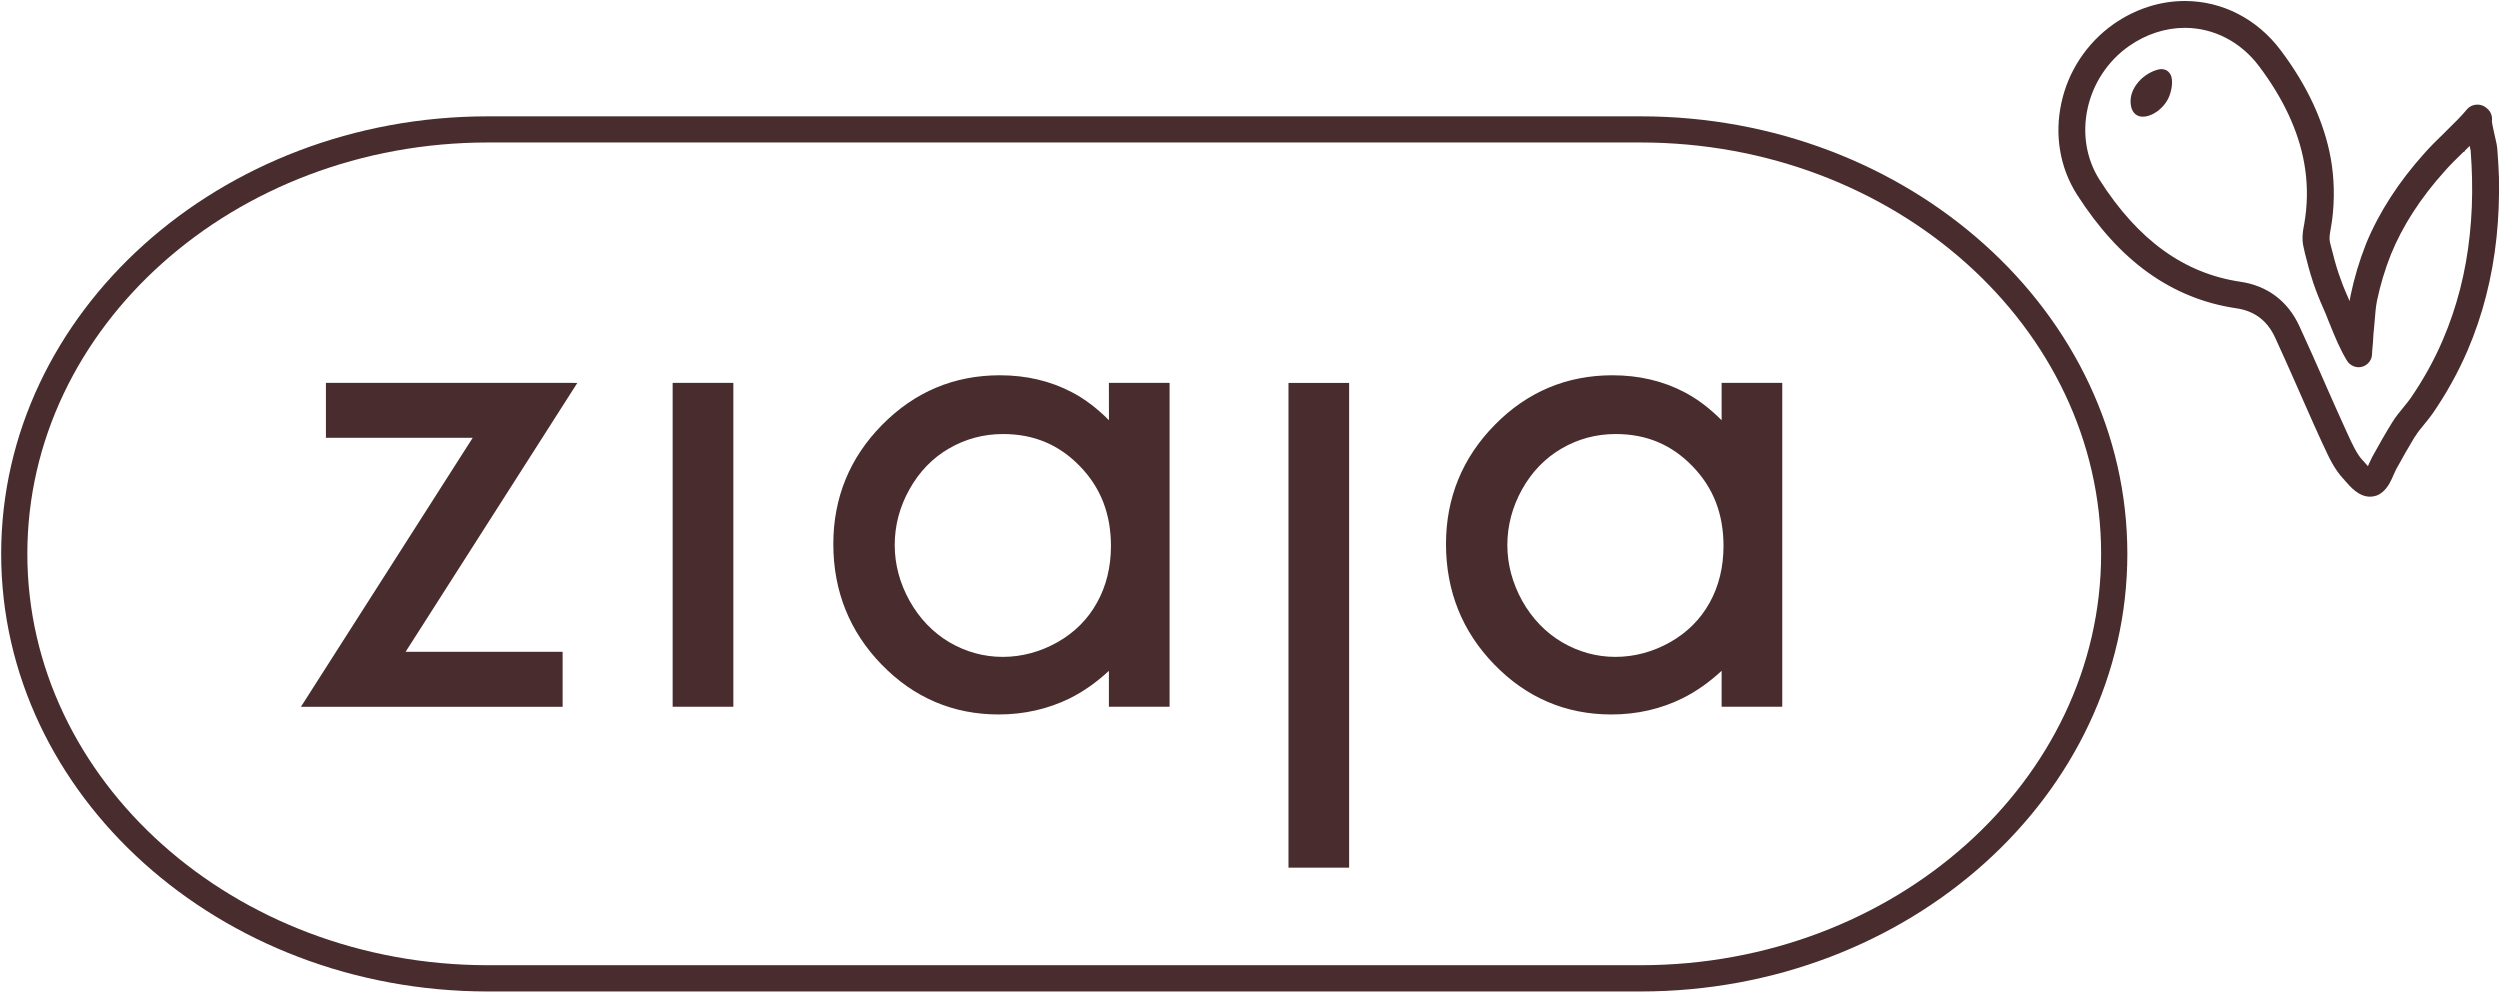
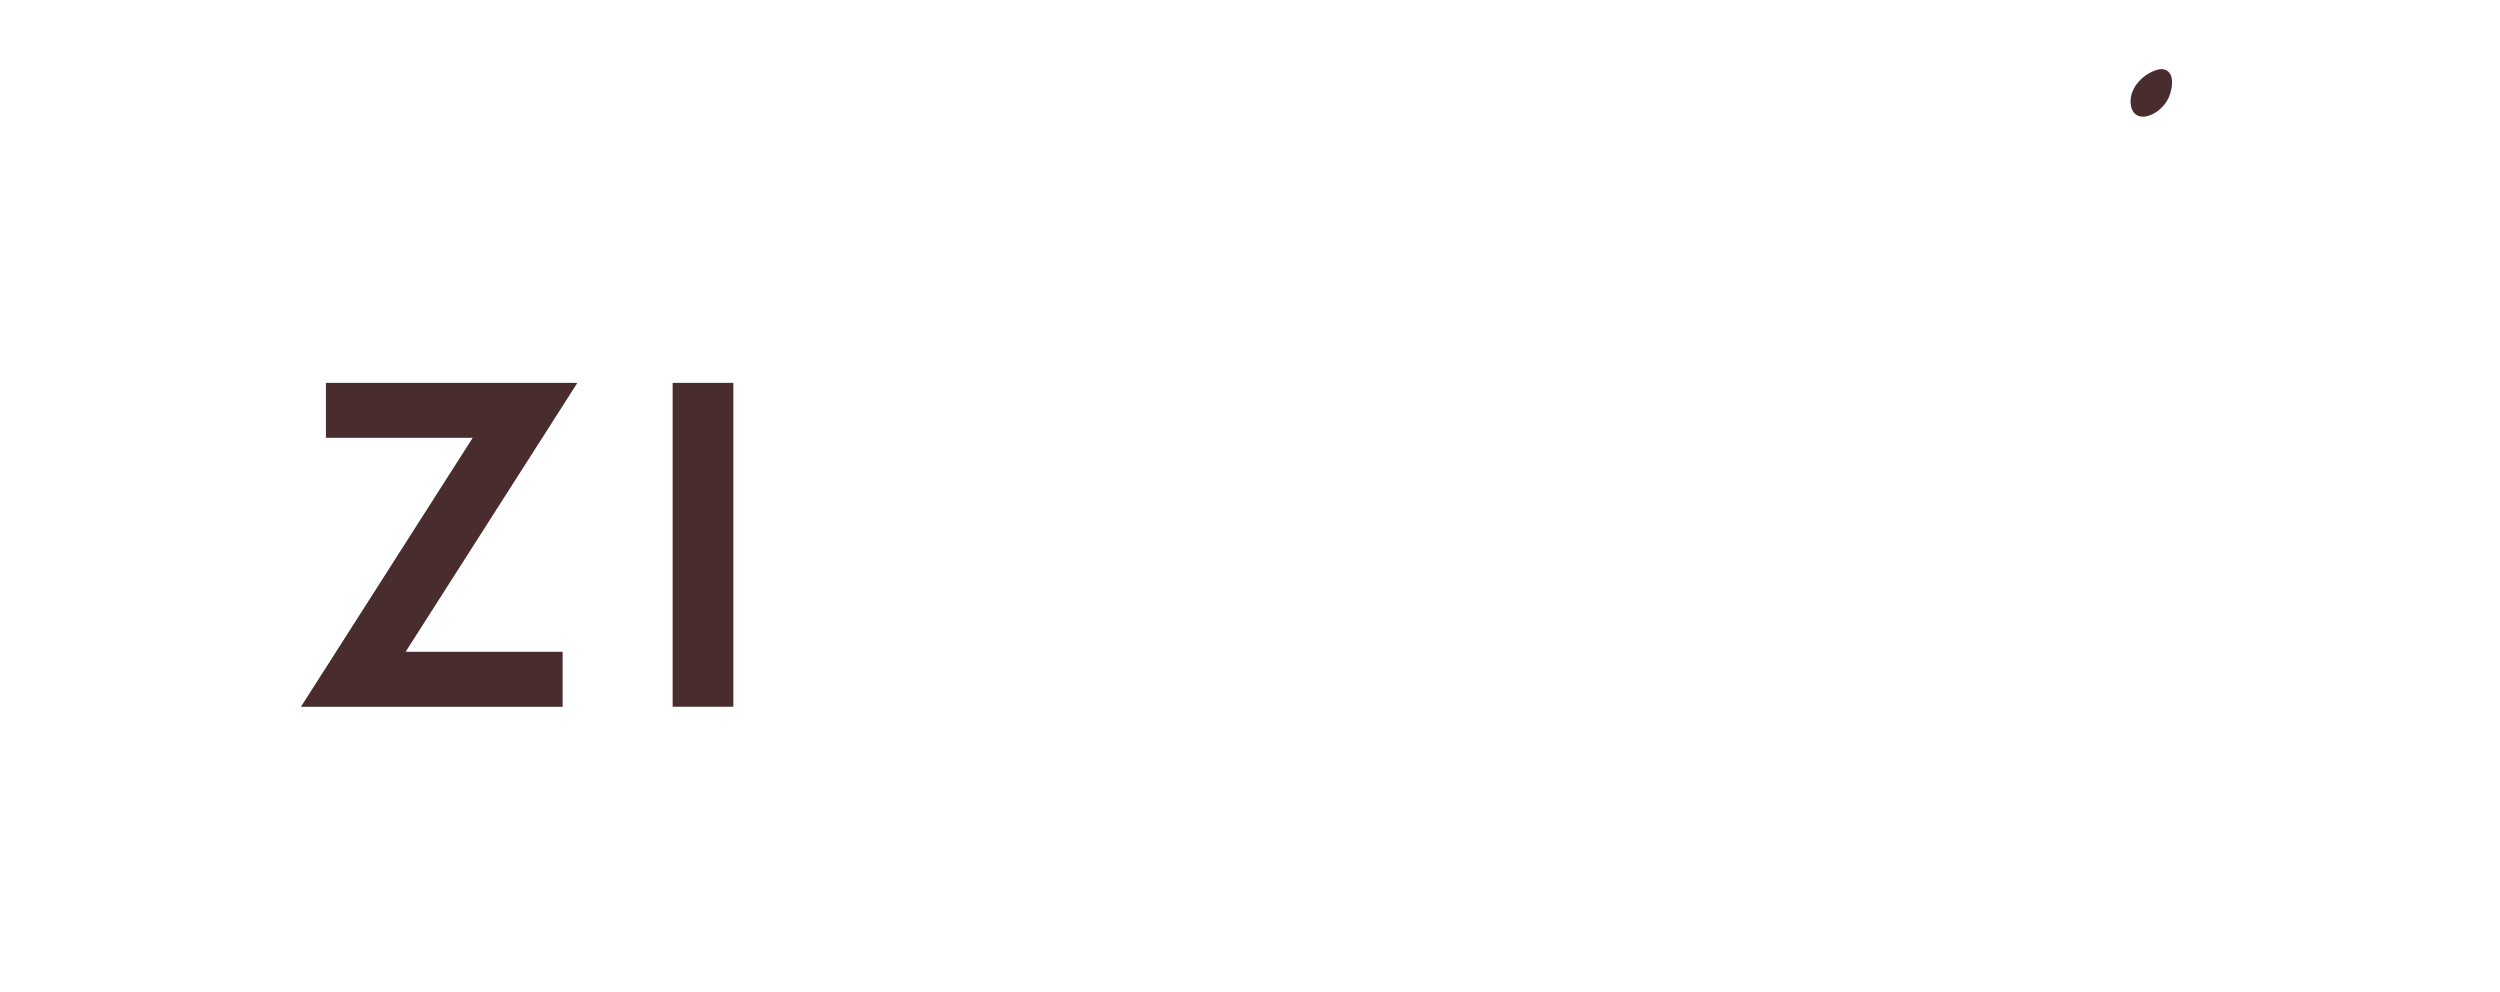
<svg xmlns="http://www.w3.org/2000/svg" width="1902" height="755" viewBox="0 0 1902 755" fill="none">
  <path d="M436.185 291.289H247.957V333.081C247.957 333.081 353.995 333.081 359.632 333.081C356.5 338.098 228.941 537.74 228.941 537.74H428.042V495.903C428.042 495.903 314.309 495.903 308.582 495.903C311.714 490.886 439.228 291.334 439.228 291.334H436.185V291.289Z" fill="#482C2E" />
  <path d="M511.754 291.289V537.695H557.927V291.289H556.227H511.754Z" fill="#482C2E" />
-   <path d="M843.693 319.733C834.924 310.864 825.483 303.608 815.595 298.457C799.22 289.812 780.741 285.512 760.697 285.512C725.933 285.512 695.911 298.099 671.169 323.183C646.516 348.132 633.988 378.681 633.988 413.888C633.988 449.678 646.382 480.585 670.766 505.624C695.195 530.798 725.172 543.564 759.757 543.564C779.22 543.564 797.43 539.398 813.895 531.29C824.275 526.139 834.297 519.062 843.648 510.372C843.648 516.061 843.648 537.696 843.648 537.696H889.822V291.29H843.648C843.693 291.29 843.693 313.642 843.693 319.733ZM834.566 458.547C827.631 471.134 817.474 481.257 804.499 488.603C791.435 495.949 777.386 499.756 762.845 499.756C748.438 499.756 734.792 495.949 722.219 488.603C709.736 481.167 699.535 470.551 692.018 457.113C684.502 443.631 680.699 429.342 680.699 414.65C680.699 399.823 684.457 385.534 691.974 372.186C699.311 359.017 709.378 348.491 721.951 341.234C734.478 333.933 748.304 330.215 763.068 330.215C786.468 330.215 805.528 338.188 821.501 354.582C837.474 371.021 845.214 390.954 845.214 415.59C845.17 431.447 841.635 445.96 834.566 458.547Z" fill="#482C2E" />
-   <path d="M1309.81 319.733C1301 310.864 1291.6 303.653 1281.67 298.457C1265.3 289.812 1246.86 285.512 1226.73 285.512C1192.05 285.512 1161.9 298.099 1137.29 323.183C1112.68 348.132 1100.11 378.681 1100.11 413.888C1100.11 449.678 1112.5 480.585 1136.93 505.624C1161.36 530.798 1191.29 543.564 1225.92 543.564C1245.43 543.564 1263.6 539.398 1279.97 531.29C1290.4 526.139 1300.42 519.017 1309.81 510.372C1309.81 516.106 1309.81 537.696 1309.81 537.696H1355.94V291.29H1309.81C1309.81 291.29 1309.81 313.642 1309.81 319.733ZM1300.69 458.547C1293.71 471.134 1283.6 481.257 1270.58 488.603C1257.56 495.949 1243.46 499.756 1228.97 499.756C1214.56 499.756 1200.96 495.949 1188.38 488.603C1175.81 481.167 1165.66 470.551 1158.09 457.113C1150.62 443.586 1146.78 429.342 1146.78 414.65C1146.78 399.823 1150.62 385.534 1158.05 372.186C1165.43 359.017 1175.54 348.491 1188.07 341.234C1200.55 333.933 1214.42 330.215 1229.19 330.215C1252.54 330.215 1271.6 338.188 1287.53 354.582C1303.55 371.021 1311.25 390.954 1311.25 415.59C1311.2 431.447 1307.71 445.96 1300.69 458.547Z" fill="#482C2E" />
-   <path d="M980.289 291.332V660.112H1026.42V291.332H1024.72H980.289Z" fill="#482C2E" />
-   <path d="M1248.16 88.512H371.218C167.017 88.512 0.891 237.806 0.891 421.368C0.891 604.974 167.017 754.313 371.218 754.313H1248.16C1452.36 754.313 1618.49 604.929 1618.49 421.368C1618.49 237.806 1452.36 88.512 1248.16 88.512ZM1248.16 734.336H371.218C178.023 734.336 20.801 593.955 20.801 421.368C20.801 248.781 177.979 108.4 371.218 108.4H1248.16C1441.35 108.4 1598.53 248.781 1598.53 421.368C1598.53 593.91 1441.35 734.336 1248.16 734.336Z" fill="#482C2E" />
-   <path d="M1899.91 112.834C1899.78 110.997 1899.24 108.489 1898.12 103.696C1897.36 100.471 1896.07 94.558 1895.8 92.139C1896.42 88.466 1894.99 84.793 1892.08 82.464L1891.14 81.703C1886.89 78.388 1880.41 79.015 1876.92 83.136C1872.31 88.645 1867.03 93.886 1861.48 99.261L1860.09 100.695C1854.19 106.383 1849.31 111.176 1844.66 116.417C1824.79 138.5 1809.85 161.747 1800.1 185.443V185.488C1800.05 185.577 1800.01 185.712 1799.96 185.846L1799.78 186.339C1794.99 198.478 1791.15 211.333 1788.37 224.592C1788.06 226.115 1787.79 227.593 1787.57 229.071C1787.03 227.817 1786.49 226.563 1785.96 225.309C1783.45 219.709 1781.21 213.931 1779.29 208.242C1776.92 201.3 1775.08 193.954 1773.29 186.876L1772.67 184.592C1771.91 181.411 1772.44 178.276 1773.29 173.618C1773.65 171.781 1773.97 169.855 1774.23 167.75C1776.29 151.938 1775.98 136.036 1773.25 120.493C1768.24 92.856 1755.44 65.219 1735.22 38.343C1717.37 14.468 1690.75 0.762 1662.25 0.762C1643.28 0.762 1624.57 6.809 1608.15 18.231C1597.82 25.487 1589.09 34.536 1582.2 45.062C1575.49 55.319 1570.84 66.518 1568.29 78.343C1565.69 90.347 1565.34 102.352 1567.26 114.043C1569.23 126.271 1573.61 137.738 1580.23 148.13C1588.38 160.852 1596.97 172.139 1605.69 181.68C1614.55 191.49 1624.17 200.135 1634.28 207.391C1644.35 214.603 1655.09 220.56 1666.23 225.04C1677.32 229.564 1689.18 232.744 1701.35 234.536C1715.22 236.552 1724.88 243.853 1730.88 256.753C1736.92 269.877 1742.78 283.091 1747.48 293.752L1753.16 306.652C1757.59 316.686 1762.11 326.988 1766.76 337.022L1768.1 339.799C1771.55 347.369 1775.89 356.821 1782.69 364.167L1783.23 364.659C1783.41 364.928 1783.59 365.152 1783.9 365.51C1788.15 370.438 1794.55 377.873 1803.14 377.873C1806.63 377.873 1809.76 376.753 1812.35 374.558C1816.92 370.885 1819.29 365.376 1821.3 360.673C1821.57 360.046 1821.84 359.508 1822.15 358.836C1822.47 358.119 1822.78 357.492 1822.96 357.089C1827.66 348.489 1832.35 340.337 1836.96 332.632L1837.37 332.14C1839.2 329.094 1841.57 326.182 1843.99 323.271L1845.78 321.076C1847.3 319.194 1848.82 317.268 1850.3 315.208L1850.61 314.805C1861.12 299.575 1870.07 283.45 1877.23 266.876C1888.77 240.045 1896.2 210.975 1899.38 180.426C1900.9 165.958 1901.52 150.684 1901.21 134.961C1900.94 128.198 1900.59 121.031 1899.91 112.834ZM1804.79 347.638C1804.48 348.265 1804.17 348.937 1803.85 349.609L1802.38 352.7C1802.15 353.282 1801.88 353.954 1801.53 354.67C1800.68 353.73 1799.87 352.879 1799.47 352.386C1798.71 351.401 1797.9 350.505 1797.1 349.743C1792.89 345.085 1789.36 337.336 1786.36 330.796L1785.29 328.467C1780.32 317.627 1775.4 306.473 1770.61 295.678L1766.9 287.212C1762.02 276.148 1755.85 262.128 1749.4 248.198C1745.02 238.657 1738.93 230.908 1731.33 225.219C1723.68 219.485 1714.59 215.812 1704.35 214.334C1661.62 207.974 1626.68 182.71 1597.5 137.067C1576.43 104.233 1586.45 58.41 1619.83 34.983C1632.81 25.98 1647.48 21.187 1662.25 21.187C1684.26 21.187 1704.88 31.893 1718.84 50.571C1737.19 74.984 1748.69 99.709 1753.03 124.032C1755.44 137.47 1755.76 151.266 1753.88 165.107C1753.7 166.764 1753.43 168.422 1753.12 170.034C1752.09 175.32 1750.88 181.904 1752.76 188.937L1753.56 192.565C1755.35 199.687 1757.23 207.033 1759.69 214.379L1759.83 214.872C1762.06 221.412 1764.53 227.727 1767.21 233.685C1768.78 237.179 1770.3 240.896 1771.68 244.525L1772.71 247.033C1776.38 256.126 1780.19 265.577 1785.64 274.491C1787.97 278.299 1792.85 280.269 1797.14 279.015C1801.57 277.761 1804.66 273.73 1804.66 269.161C1804.66 267.862 1804.84 266.025 1805.02 264.413C1805.06 264.054 1805.11 263.696 1805.06 263.696C1805.2 262.8 1805.29 261.86 1805.29 261.098L1805.42 259.038C1805.6 255.409 1805.87 251.871 1806.27 248.556L1806.4 247.033C1806.54 245.555 1806.67 244.077 1806.81 242.24C1807.12 238.522 1807.48 233.416 1808.42 228.802C1810.97 216.708 1814.5 204.883 1818.98 193.64C1827.79 171.96 1841.57 150.594 1859.96 130.168L1860.63 129.452V129.407C1864.57 125.017 1868.73 120.896 1874.1 115.7L1875.22 115.163V114.67L1878.93 110.997C1879.24 112.52 1879.65 114.177 1879.69 114.715C1880.23 122.285 1880.59 129.049 1880.72 135.454C1881.08 150.146 1880.5 164.569 1879.02 178.366C1876.11 206.764 1869.18 233.819 1858.44 258.769C1851.86 274.133 1843.54 289.094 1833.83 303.159C1832.53 305.04 1831.01 306.832 1829.58 308.623L1828.28 310.236C1825.6 313.461 1822.51 317.179 1819.83 321.613C1814.9 329.586 1810.07 338.007 1804.79 347.638Z" fill="#482C2E" />
  <path d="M1646.54 52.856C1644.88 52.408 1642.96 52.542 1640.68 53.259C1628.96 56.887 1618.44 69.071 1621.44 81.434C1622.56 86.092 1625.78 88.78 1630.3 88.78C1631.73 88.78 1633.21 88.556 1634.68 88.063C1640.23 86.316 1645.51 81.972 1648.78 76.462C1651.42 72.162 1653.92 62.845 1651.59 57.291C1650.52 54.916 1648.82 53.394 1646.54 52.856Z" fill="#482C2E" />
</svg>